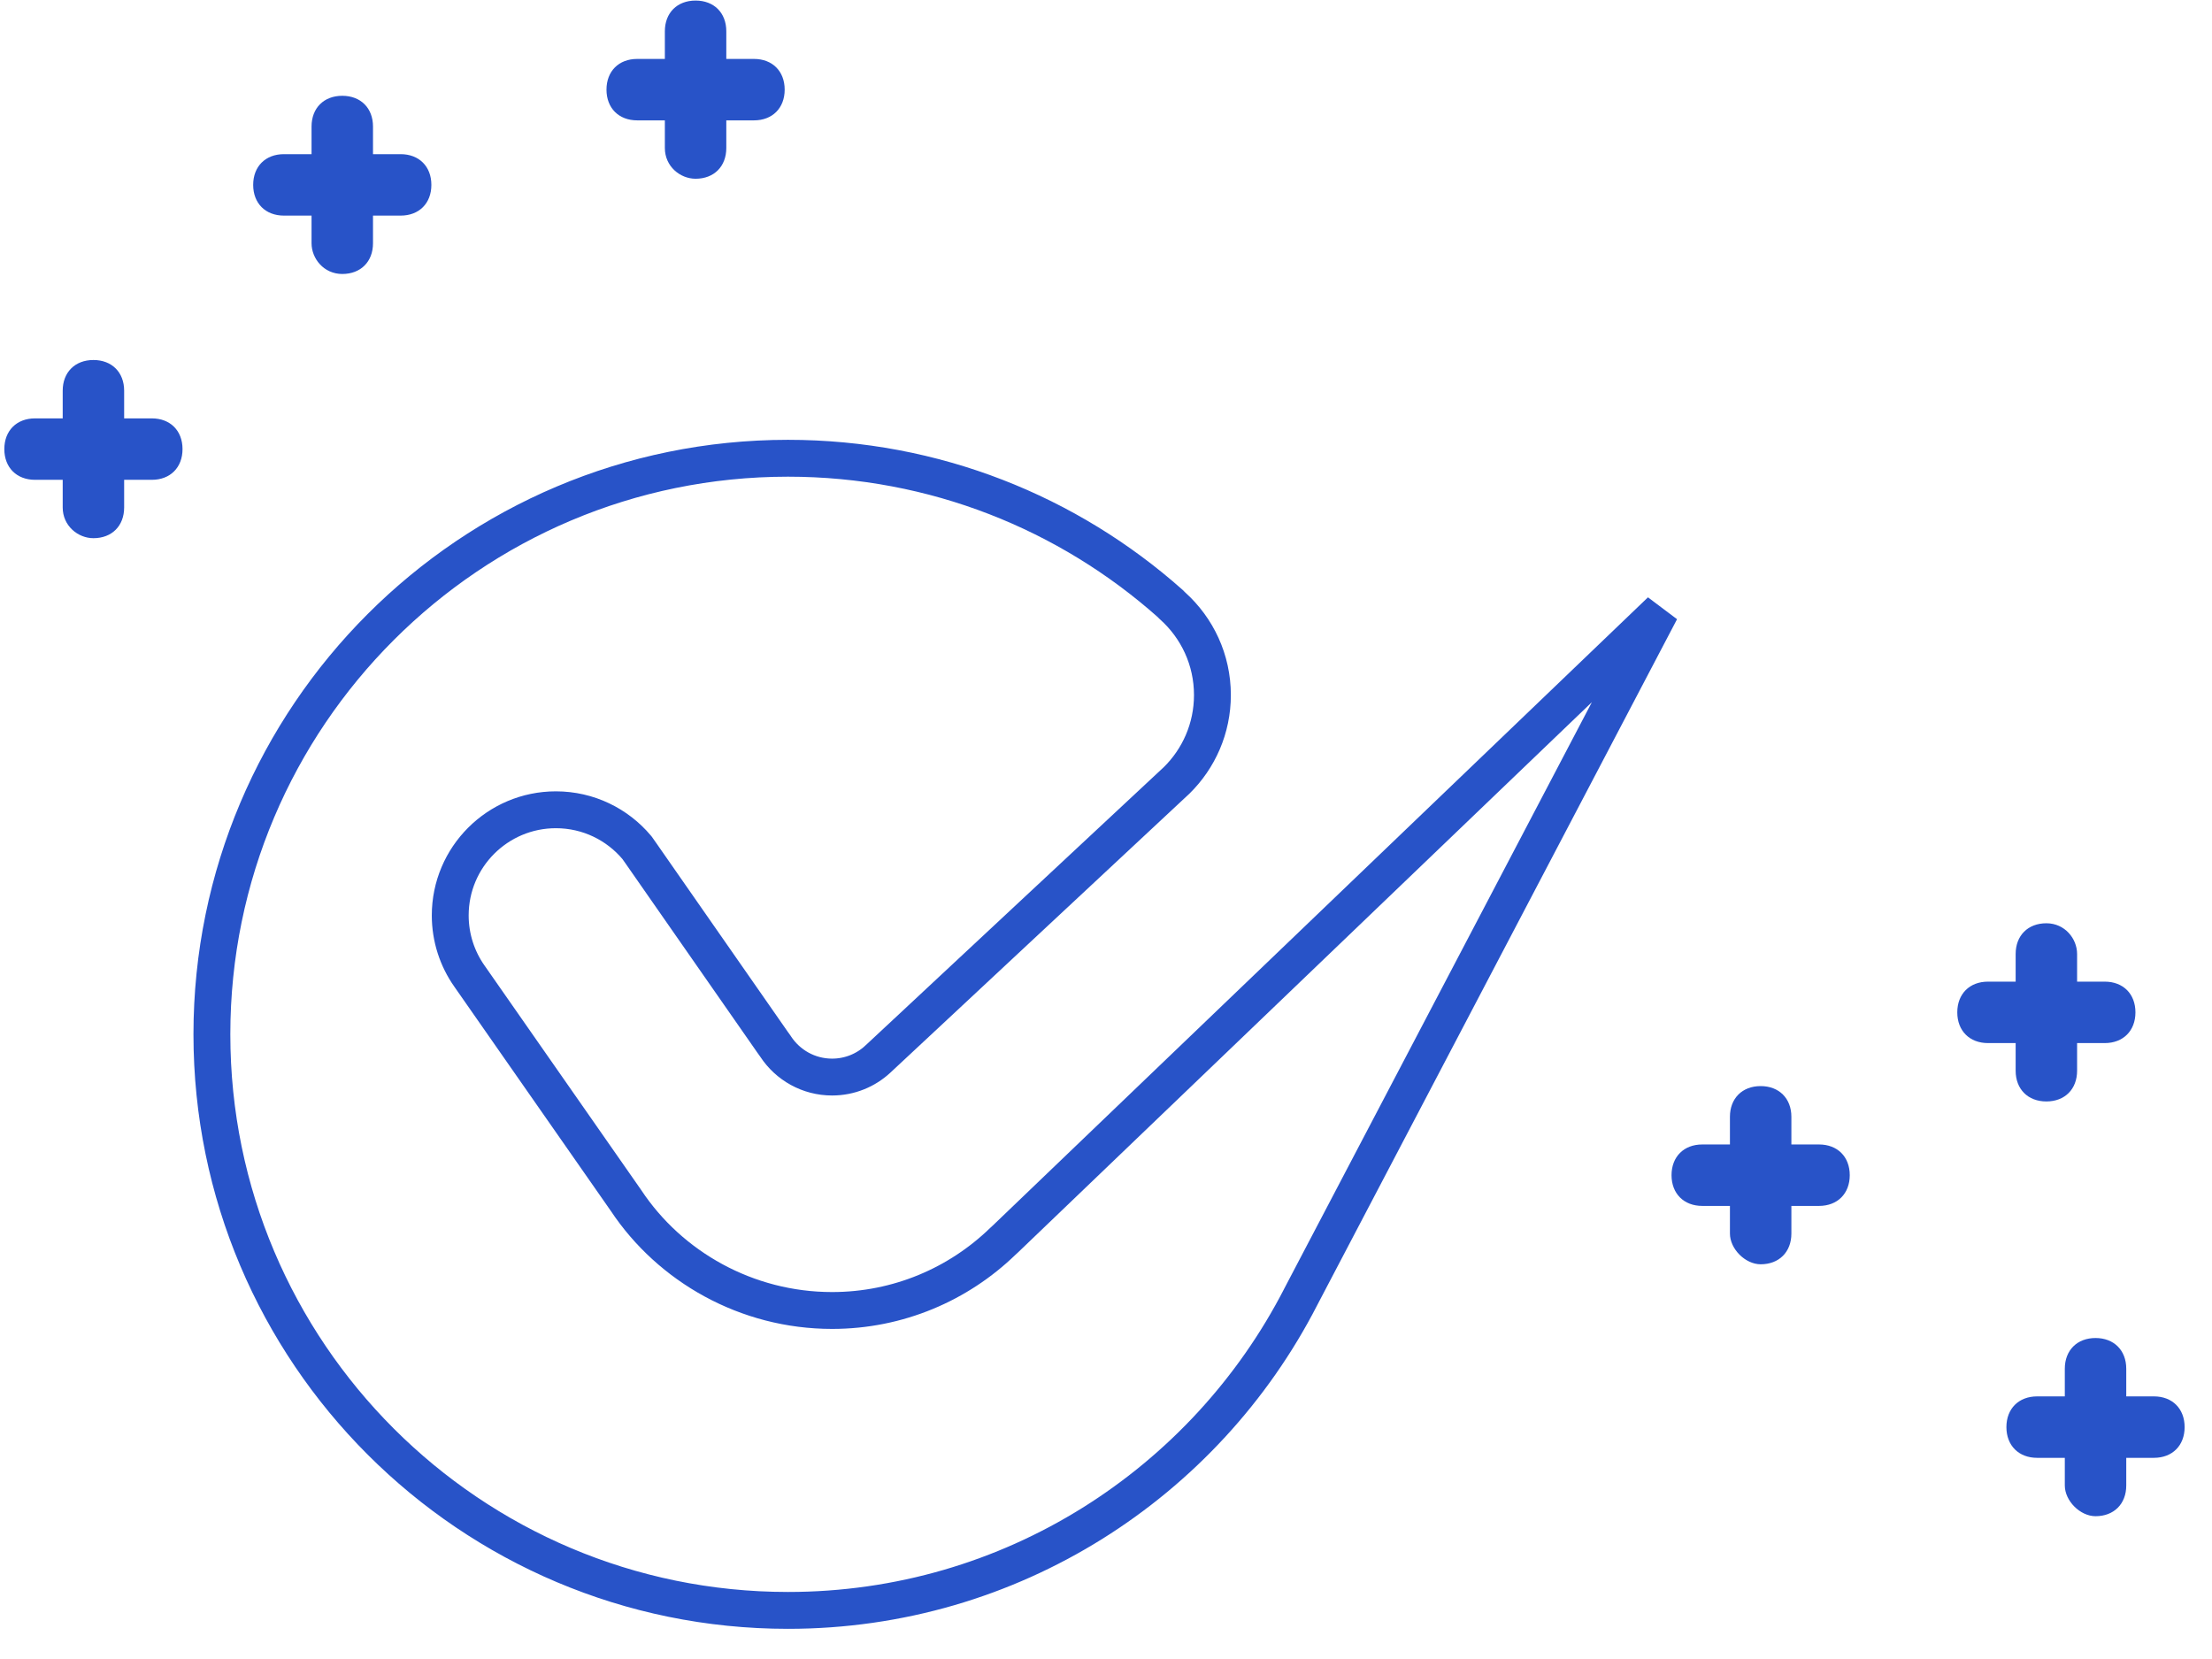
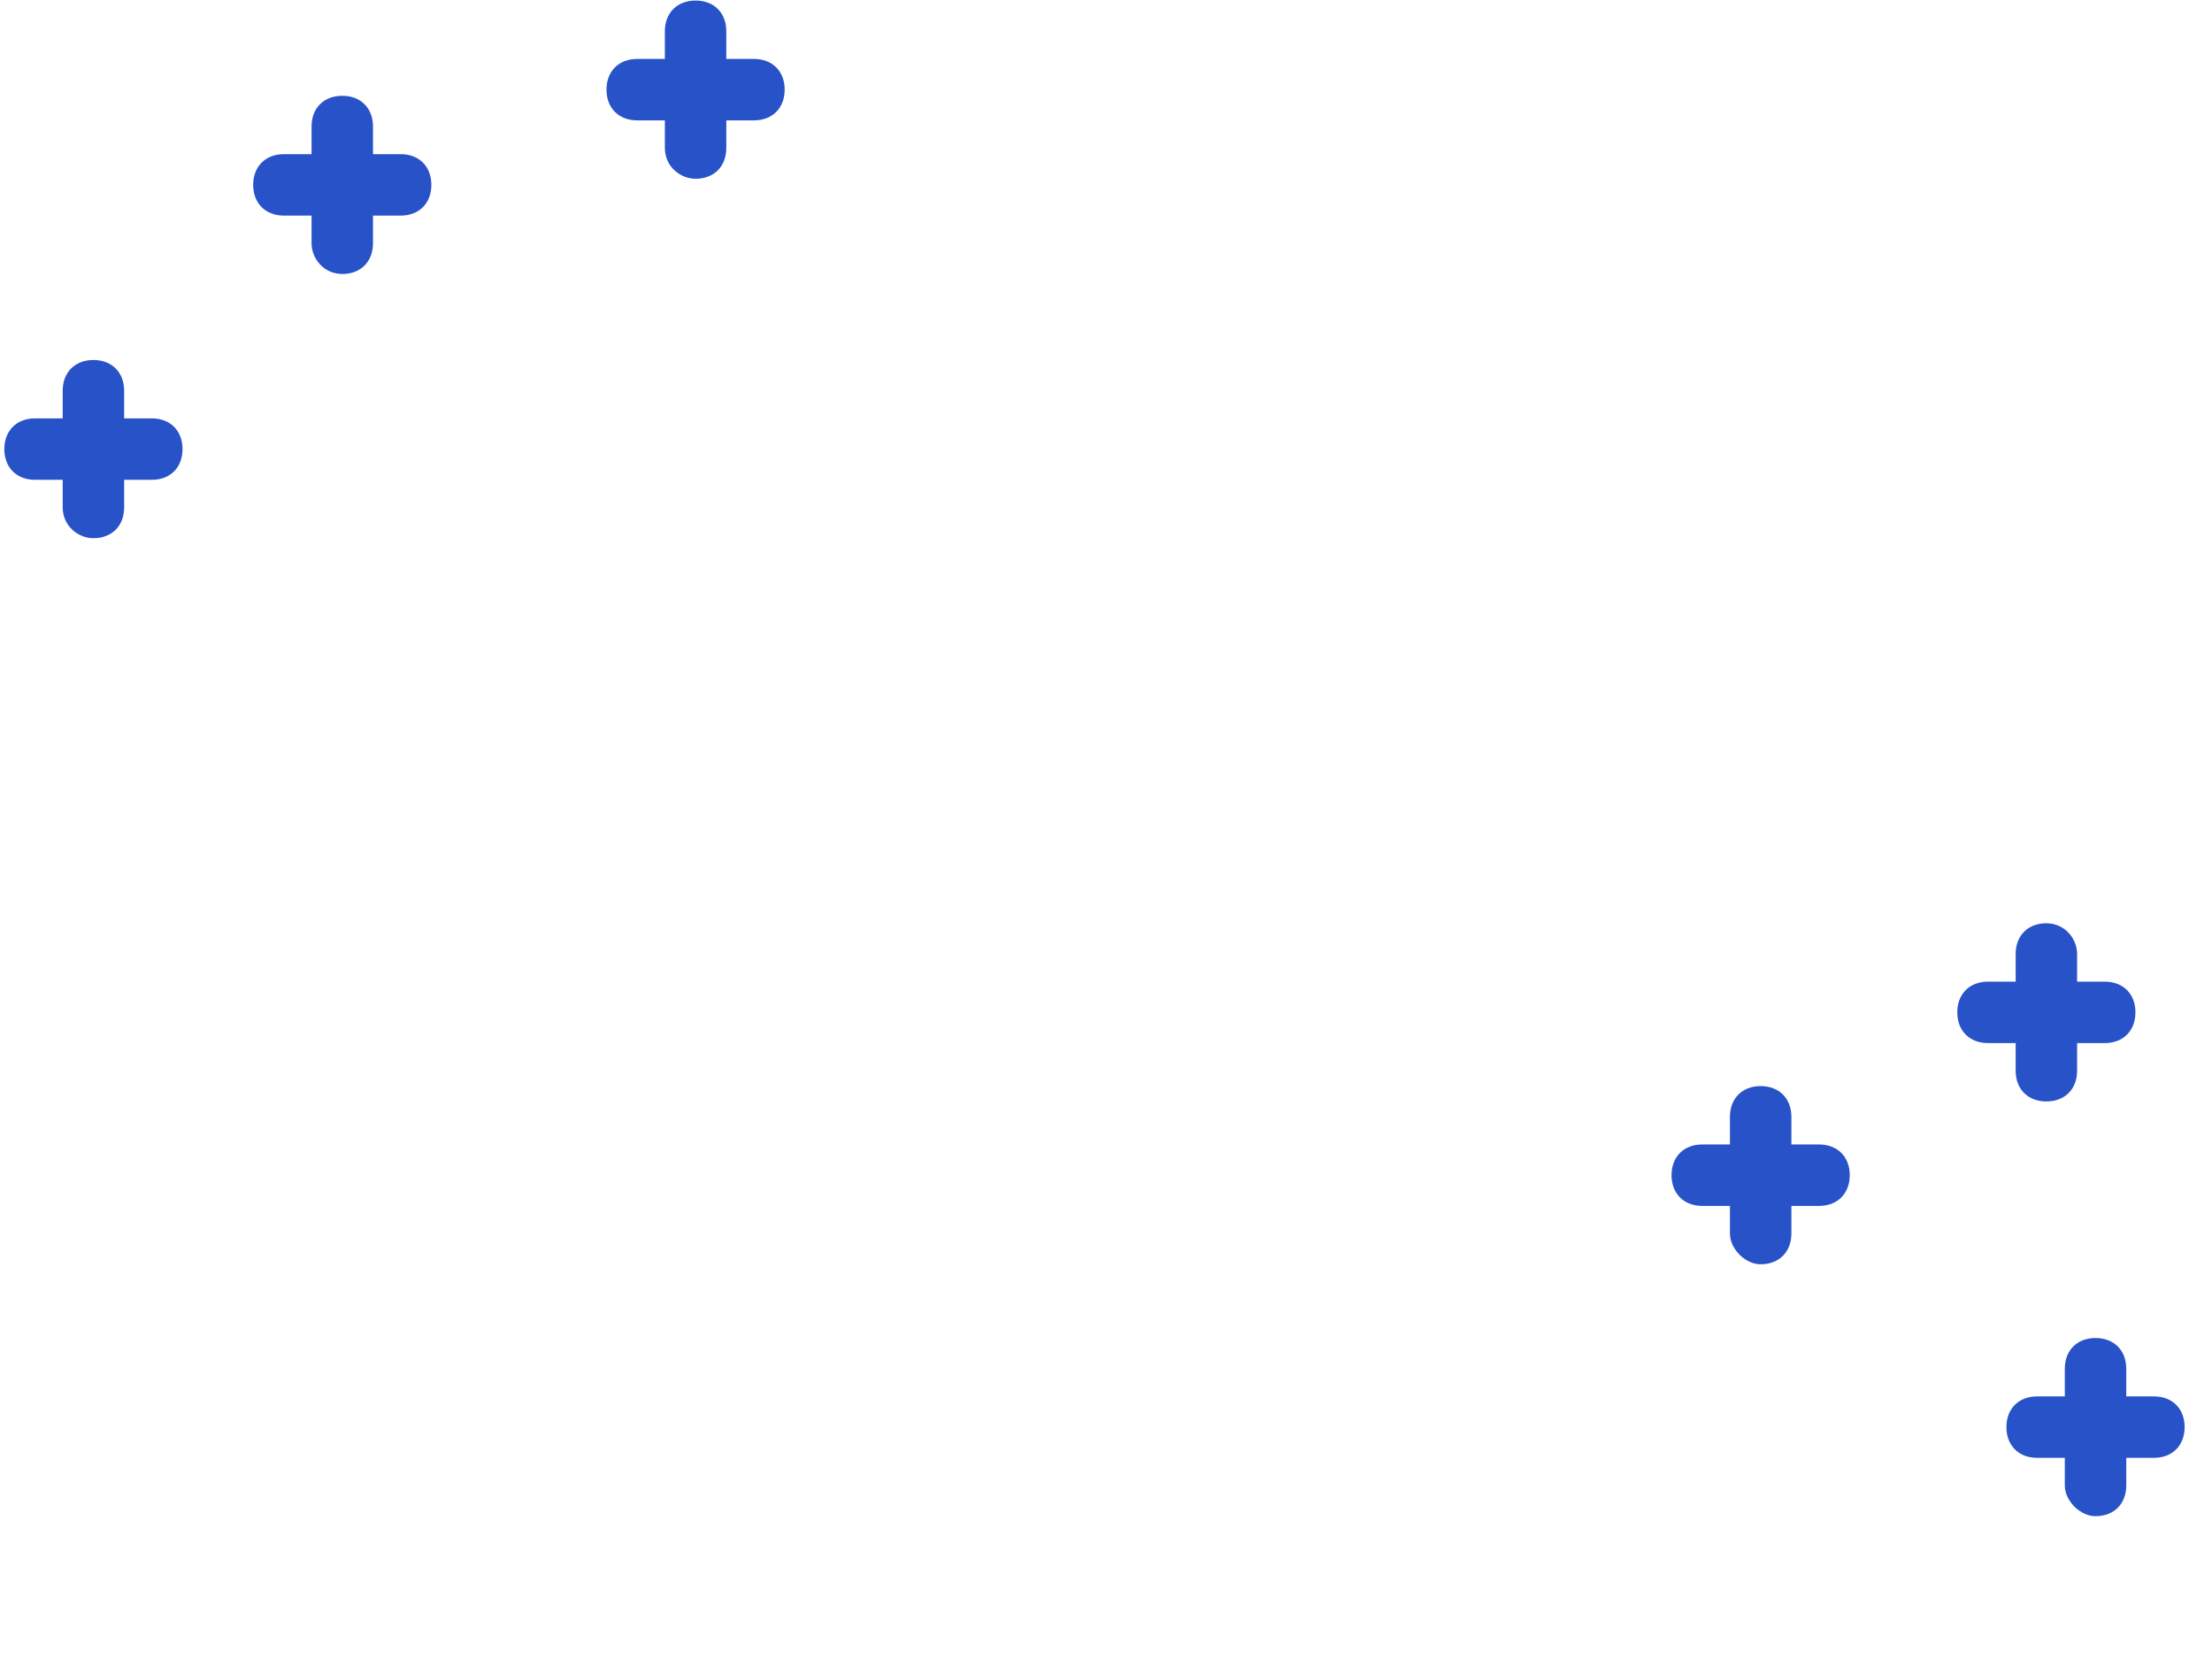
<svg xmlns="http://www.w3.org/2000/svg" width="72" height="54" viewBox="0 0 72 54" fill="none">
-   <path d="M42.34 42.21L54.056 19.876L32.751 40.304L32.751 40.304L32.744 40.311L32.638 40.409C31.201 41.799 29.241 42.656 27.085 42.656C24.305 42.656 21.808 41.233 20.375 39.073L15.277 31.768C15.277 31.768 15.277 31.768 15.276 31.767C14.885 31.209 14.655 30.528 14.655 29.796C14.655 27.898 16.196 26.358 18.094 26.358C19.15 26.358 20.095 26.834 20.725 27.582L20.742 27.603L20.757 27.625L20.895 27.821L20.896 27.823L25.128 33.897L25.131 33.902L25.239 34.053L25.244 34.061L25.25 34.07C25.645 34.667 26.319 35.058 27.085 35.058C27.658 35.058 28.18 34.838 28.572 34.476C28.573 34.476 28.573 34.476 28.573 34.475L38.299 25.401C39.019 24.693 39.464 23.71 39.464 22.623C39.464 21.474 38.967 20.442 38.174 19.727L38.163 19.717L38.151 19.706L38.088 19.642C34.776 16.701 30.42 14.916 25.648 14.916C15.299 14.916 6.897 23.318 6.897 33.667C6.897 44.015 15.299 52.418 25.648 52.418C32.917 52.418 39.227 48.272 42.338 42.215L42.34 42.21Z" stroke="#2853C8" stroke-width="1.2" />
  <path d="M66.609 30.052C66.008 30.052 65.609 30.452 65.609 31.052V31.952H64.709C64.109 31.952 63.709 32.352 63.709 32.952C63.709 33.552 64.109 33.952 64.709 33.952H65.609V34.852C65.609 35.452 66.008 35.852 66.609 35.852C67.209 35.852 67.609 35.452 67.609 34.852V33.952H68.508C69.109 33.952 69.508 33.552 69.508 32.952C69.508 32.352 69.109 31.952 68.508 31.952H67.609V31.052C67.609 30.552 67.209 30.052 66.609 30.052ZM22.641 5.818C23.241 5.818 23.641 5.418 23.641 4.818V3.918H24.541C25.141 3.918 25.541 3.518 25.541 2.918C25.541 2.318 25.141 1.918 24.541 1.918H23.641V1.018C23.641 0.418 23.241 0.018 22.641 0.018C22.041 0.018 21.641 0.418 21.641 1.018V1.918H20.741C20.141 1.918 19.741 2.318 19.741 2.918C19.741 3.518 20.141 3.918 20.741 3.918H21.641V4.818C21.641 5.418 22.141 5.818 22.641 5.818ZM11.141 8.918C11.741 8.918 12.141 8.518 12.141 7.918V7.018H13.041C13.641 7.018 14.041 6.618 14.041 6.018C14.041 5.418 13.641 5.018 13.041 5.018H12.141V4.118C12.141 3.518 11.741 3.118 11.141 3.118C10.541 3.118 10.141 3.518 10.141 4.118V5.018H9.241C8.641 5.018 8.241 5.418 8.241 6.018C8.241 6.618 8.641 7.018 9.241 7.018H10.141V7.918C10.141 8.418 10.541 8.918 11.141 8.918ZM3.041 17.518C3.641 17.518 4.041 17.118 4.041 16.518V15.618H4.941C5.541 15.618 5.941 15.218 5.941 14.618C5.941 14.018 5.541 13.618 4.941 13.618H4.041V12.718C4.041 12.118 3.641 11.718 3.041 11.718C2.441 11.718 2.041 12.118 2.041 12.718V13.618H1.141C0.541 13.618 0.141 14.018 0.141 14.618C0.141 15.218 0.541 15.618 1.141 15.618H2.041V16.518C2.041 17.118 2.541 17.518 3.041 17.518ZM57.309 41.152C57.908 41.152 58.309 40.752 58.309 40.152V39.252H59.209C59.809 39.252 60.209 38.852 60.209 38.252C60.209 37.652 59.809 37.252 59.209 37.252H58.309V36.352C58.309 35.752 57.908 35.352 57.309 35.352C56.709 35.352 56.309 35.752 56.309 36.352V37.252H55.408C54.809 37.252 54.408 37.652 54.408 38.252C54.408 38.852 54.809 39.252 55.408 39.252H56.309V40.152C56.309 40.652 56.809 41.152 57.309 41.152ZM68.209 49.352C68.808 49.352 69.209 48.952 69.209 48.352V47.452H70.109C70.709 47.452 71.109 47.052 71.109 46.452C71.109 45.852 70.709 45.452 70.109 45.452H69.209V44.552C69.209 43.952 68.808 43.552 68.209 43.552C67.609 43.552 67.209 43.952 67.209 44.552V45.452H66.308C65.709 45.452 65.308 45.852 65.308 46.452C65.308 47.052 65.709 47.452 66.308 47.452H67.209V48.352C67.209 48.852 67.709 49.352 68.209 49.352Z" fill="#2853C8" />
</svg>